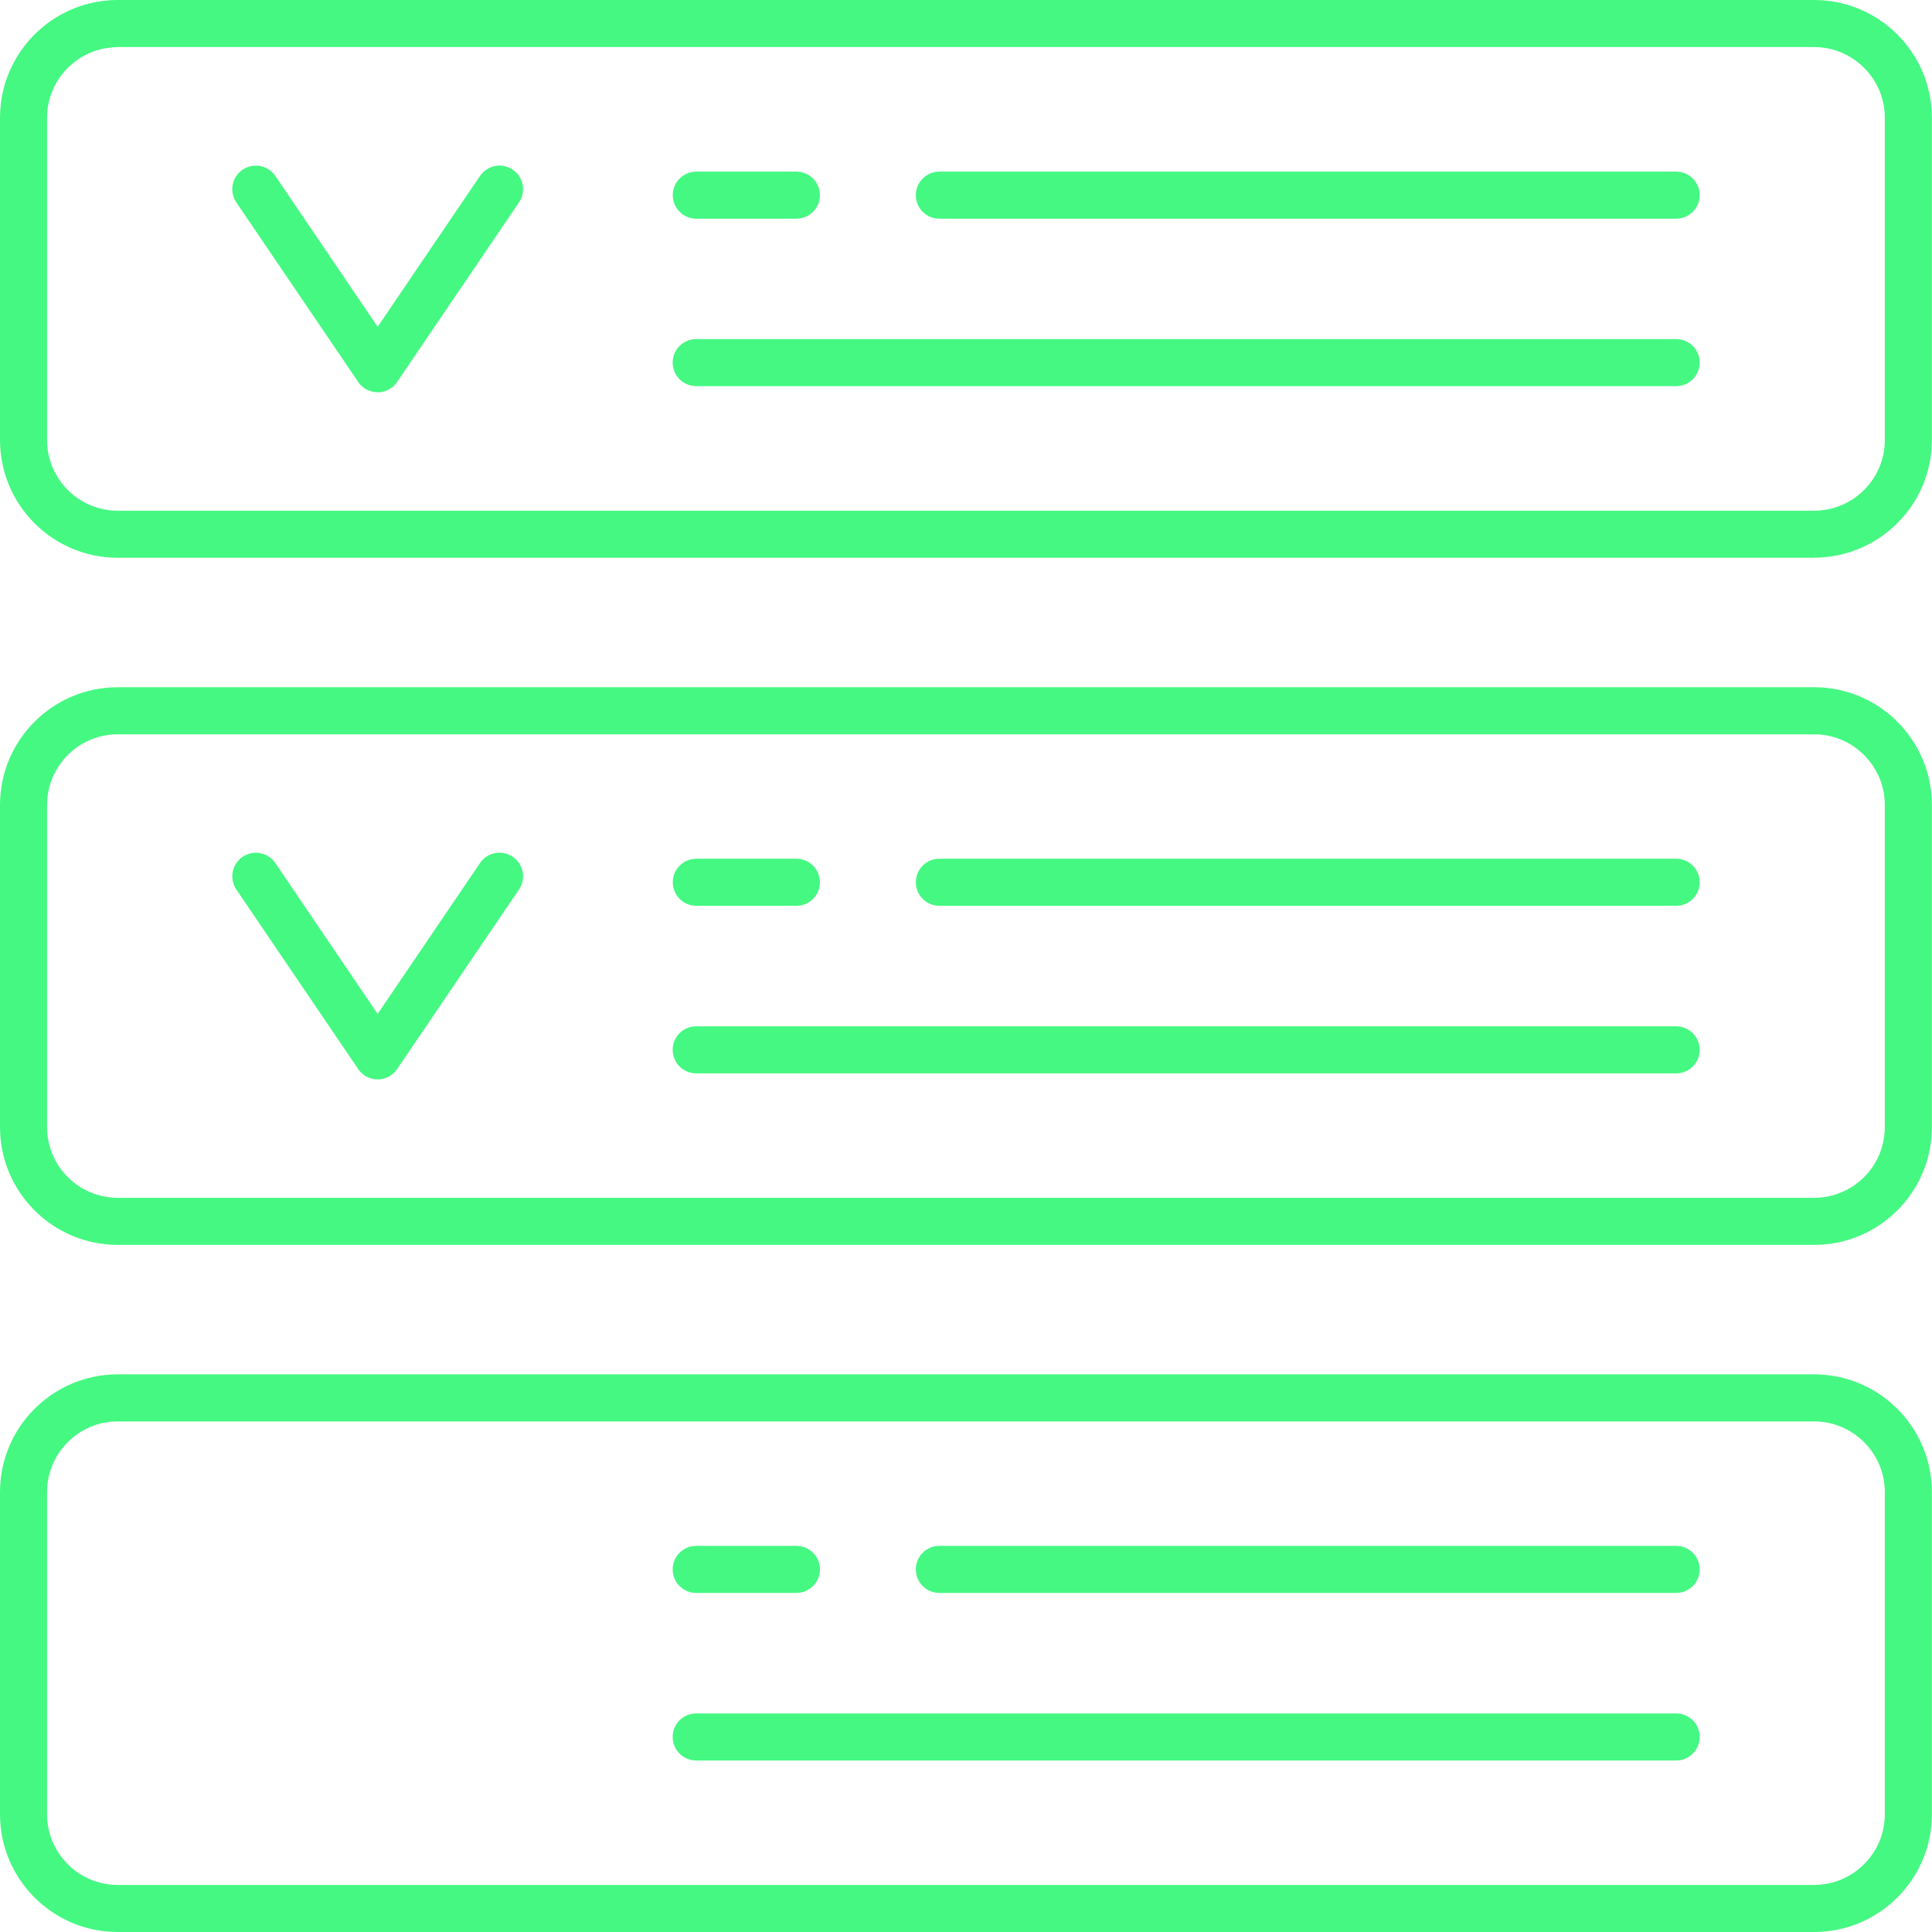
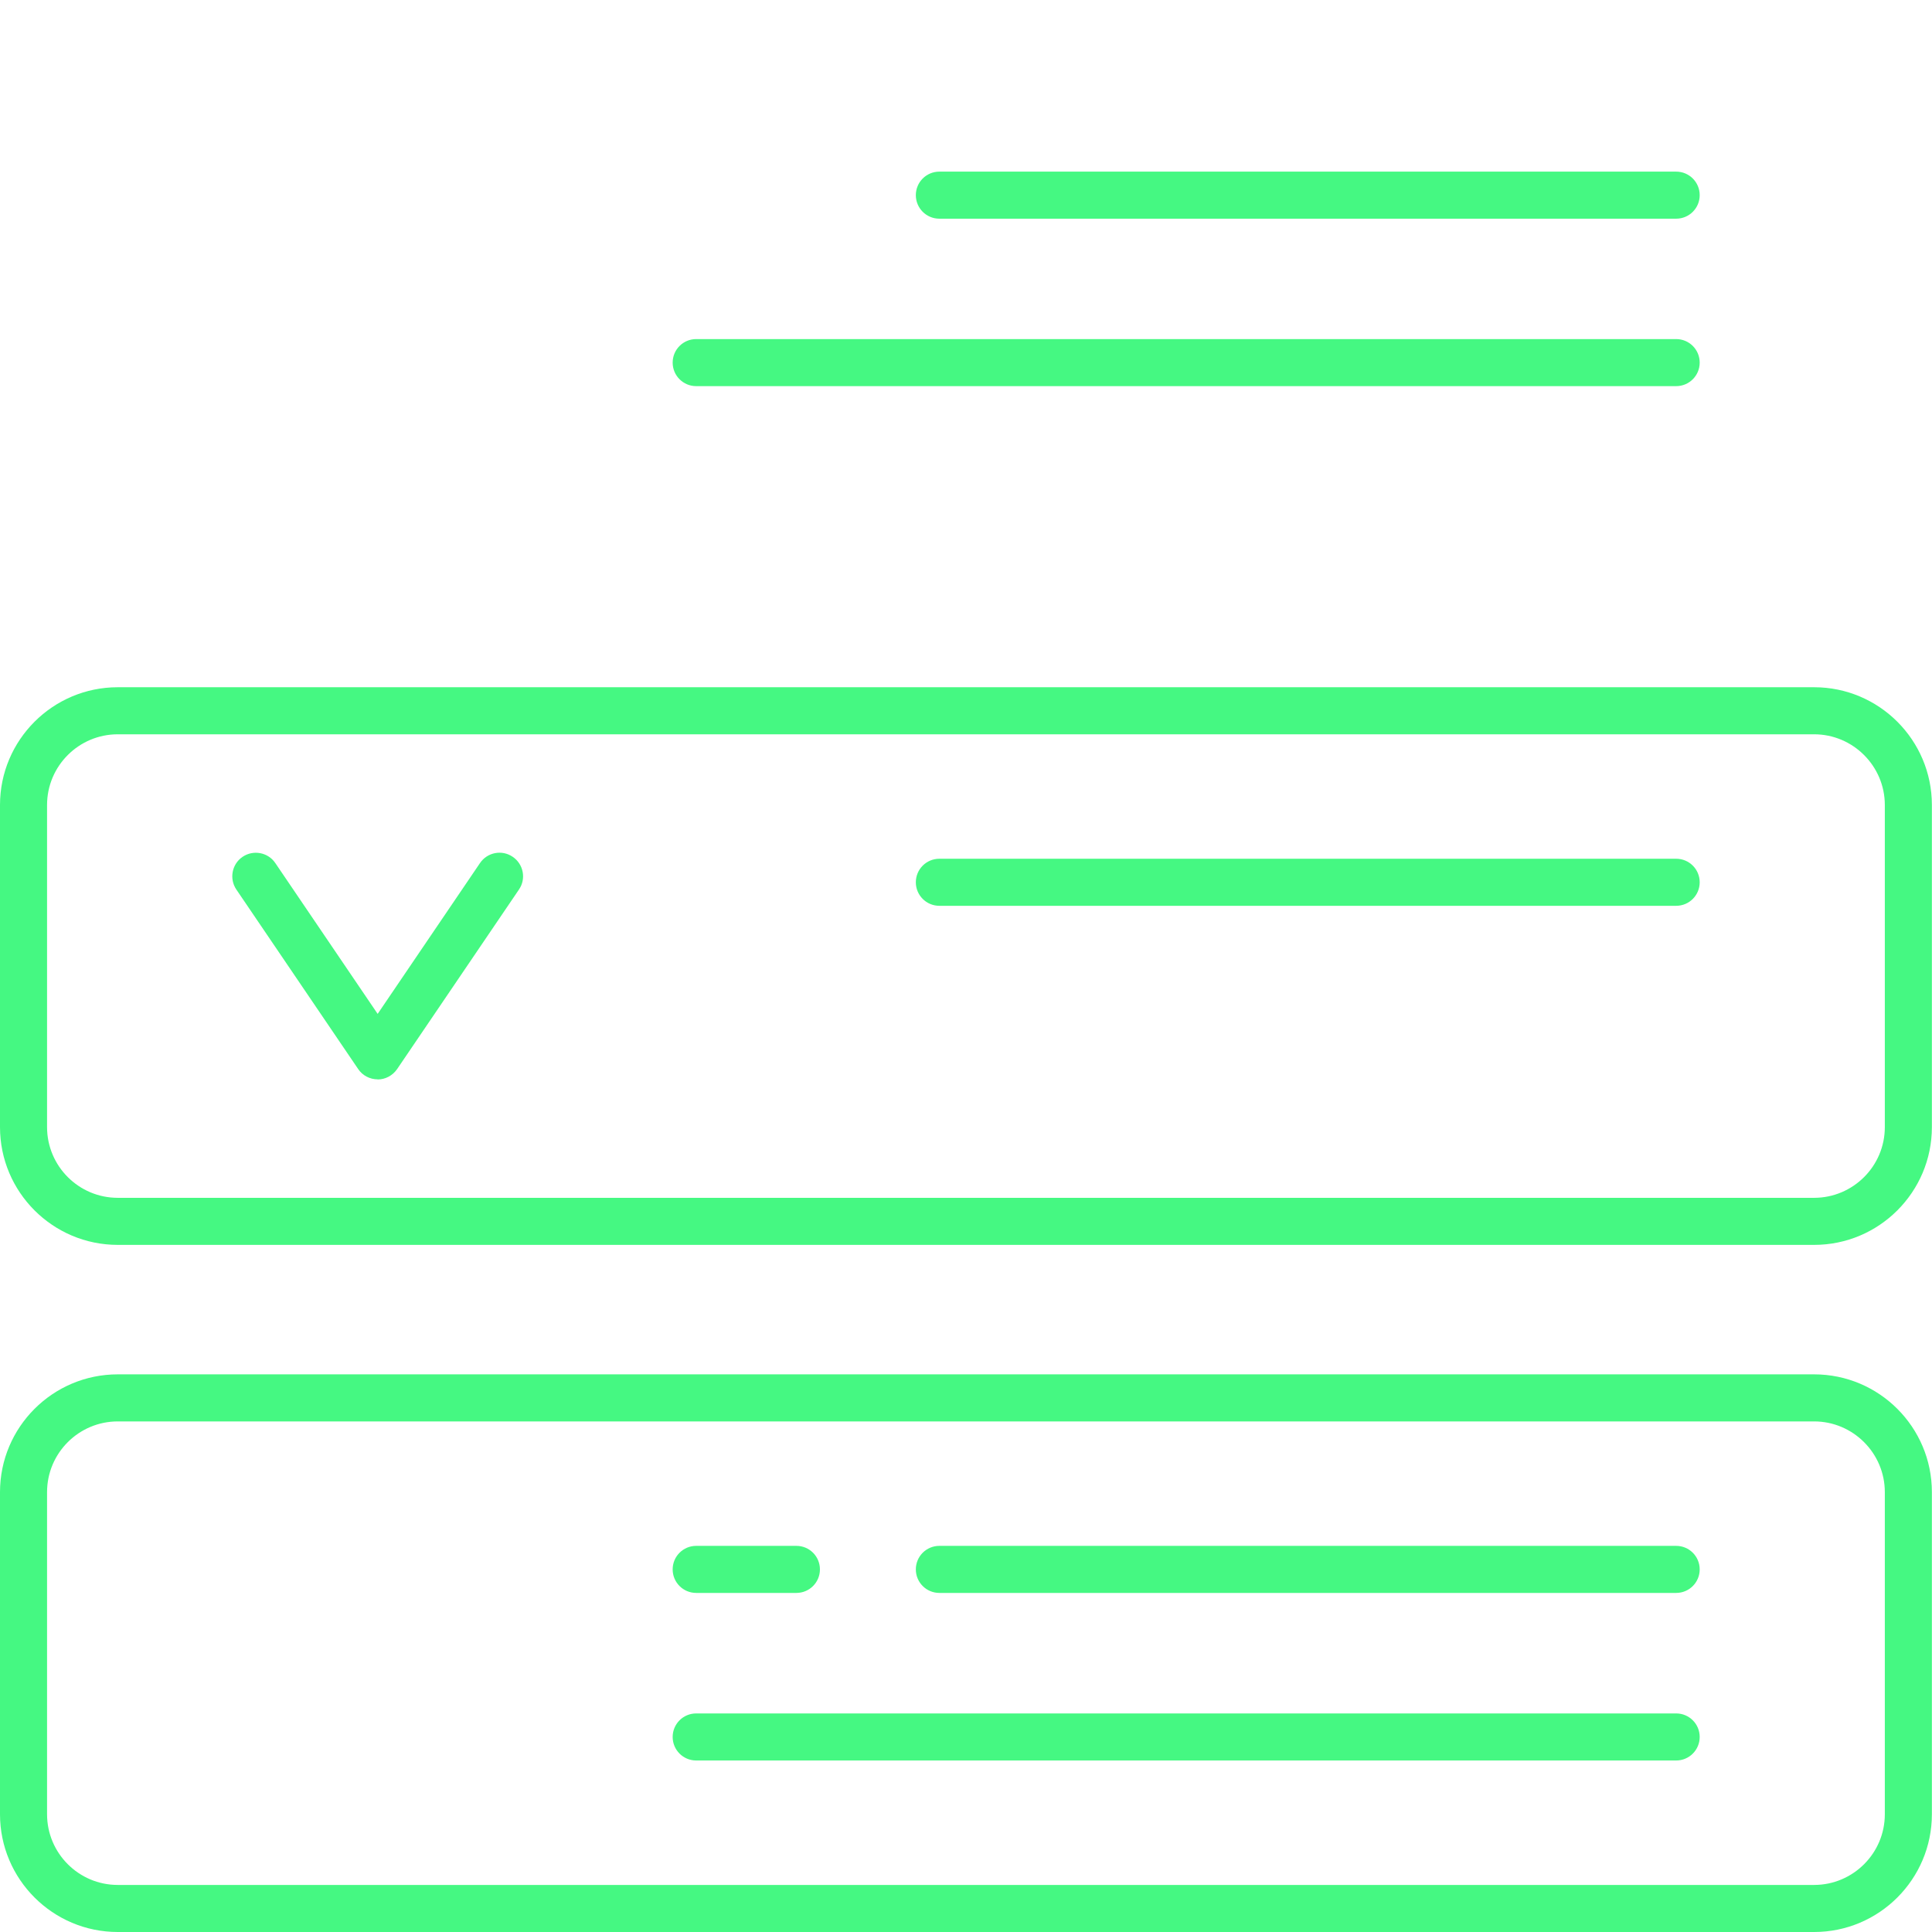
<svg xmlns="http://www.w3.org/2000/svg" id="Layer_2" data-name="Layer 2" viewBox="0 0 161.76 161.76">
  <defs>
    <style>
      .cls-1 {
        fill: #45f882;
        stroke-width: 0px;
      }
    </style>
  </defs>
  <g id="Layer_2-2" data-name="Layer 2">
    <g>
      <path class="cls-1" d="M151.9,104.23H9.86c-5.44,0-9.86-4.42-9.86-9.86v-26.97c0-5.44,4.42-9.86,9.86-9.86h142.03c5.44,0,9.86,4.42,9.86,9.86v26.97c0,5.44-4.42,9.86-9.86,9.86ZM9.86,61.48c-3.26,0-5.92,2.65-5.92,5.92v26.97c0,3.26,2.65,5.92,5.92,5.92h142.03c3.26,0,5.92-2.65,5.92-5.92v-26.97c0-3.26-2.66-5.92-5.92-5.92H9.86Z" />
-       <path class="cls-1" d="M151.9,46.7H9.86c-5.44,0-9.86-4.42-9.86-9.86V9.86C0,4.42,4.42,0,9.86,0h142.03c5.44,0,9.86,4.42,9.86,9.86v26.97c0,5.44-4.42,9.86-9.86,9.86ZM9.86,3.95c-3.26,0-5.92,2.65-5.92,5.92v26.97c0,3.26,2.65,5.92,5.92,5.92h142.03c3.26,0,5.92-2.65,5.92-5.92V9.86c0-3.26-2.66-5.92-5.92-5.92H9.86Z" />
      <path class="cls-1" d="M151.9,161.76H9.86c-5.44,0-9.86-4.42-9.86-9.86v-26.97c0-5.44,4.42-9.86,9.86-9.86h142.03c5.44,0,9.86,4.42,9.86,9.86v26.97c0,5.44-4.42,9.86-9.86,9.86ZM9.86,119.01c-3.26,0-5.92,2.65-5.92,5.92v26.97c0,3.26,2.65,5.92,5.92,5.92h142.03c3.26,0,5.92-2.65,5.92-5.92v-26.97c0-3.26-2.66-5.92-5.92-5.92H9.86Z" />
      <g>
-         <path class="cls-1" d="M31.62,32.84c-.65,0-1.27-.32-1.63-.86l-10.2-15.03c-.61-.9-.38-2.13.52-2.74.9-.61,2.13-.38,2.74.52l8.57,12.63,8.57-12.63c.61-.9,1.84-1.14,2.74-.52.9.61,1.14,1.84.52,2.74l-10.2,15.03c-.37.54-.98.87-1.63.87Z" />
        <g>
-           <path class="cls-1" d="M66.68,18.31h-8.38c-1.09,0-1.97-.88-1.97-1.97s.88-1.97,1.97-1.97h8.38c1.09,0,1.97.88,1.97,1.97s-.88,1.97-1.97,1.97Z" />
          <path class="cls-1" d="M140.34,18.31h-61.69c-1.09,0-1.97-.88-1.97-1.97s.88-1.97,1.97-1.97h61.69c1.09,0,1.97.88,1.97,1.97s-.88,1.97-1.97,1.97Z" />
          <path class="cls-1" d="M140.34,32.33H58.29c-1.09,0-1.97-.88-1.97-1.97s.88-1.97,1.97-1.97h82.05c1.09,0,1.97.88,1.97,1.97s-.88,1.97-1.97,1.97Z" />
        </g>
      </g>
      <path class="cls-1" d="M31.62,90.37c-.65,0-1.27-.32-1.63-.86l-10.2-15.03c-.61-.9-.38-2.13.52-2.74.9-.61,2.13-.38,2.74.52l8.57,12.63,8.57-12.63c.61-.9,1.84-1.14,2.74-.52.9.61,1.14,1.84.52,2.74l-10.2,15.03c-.37.54-.98.87-1.63.87Z" />
      <g>
-         <path class="cls-1" d="M66.68,75.84h-8.38c-1.09,0-1.97-.88-1.97-1.97s.88-1.97,1.97-1.97h8.38c1.09,0,1.97.88,1.97,1.97s-.88,1.97-1.97,1.97Z" />
        <path class="cls-1" d="M140.34,75.84h-61.69c-1.09,0-1.97-.88-1.97-1.97s.88-1.97,1.97-1.97h61.69c1.09,0,1.97.88,1.97,1.97s-.88,1.97-1.97,1.97Z" />
-         <path class="cls-1" d="M140.34,89.87H58.29c-1.09,0-1.97-.88-1.97-1.97s.88-1.97,1.97-1.97h82.05c1.09,0,1.97.88,1.97,1.97s-.88,1.97-1.97,1.97Z" />
      </g>
      <g>
        <path class="cls-1" d="M66.68,133.37h-8.39c-1.09,0-1.97-.88-1.97-1.97s.88-1.97,1.97-1.97h8.39c1.09,0,1.97.88,1.97,1.97s-.88,1.97-1.97,1.97Z" />
        <path class="cls-1" d="M140.34,133.37h-61.69c-1.09,0-1.97-.88-1.97-1.97s.88-1.97,1.97-1.97h61.69c1.09,0,1.97.88,1.97,1.97s-.88,1.97-1.97,1.97Z" />
        <path class="cls-1" d="M140.34,147.4H58.29c-1.09,0-1.97-.88-1.97-1.97s.88-1.97,1.97-1.97h82.05c1.09,0,1.97.88,1.97,1.97s-.88,1.97-1.97,1.97Z" />
      </g>
    </g>
  </g>
</svg>